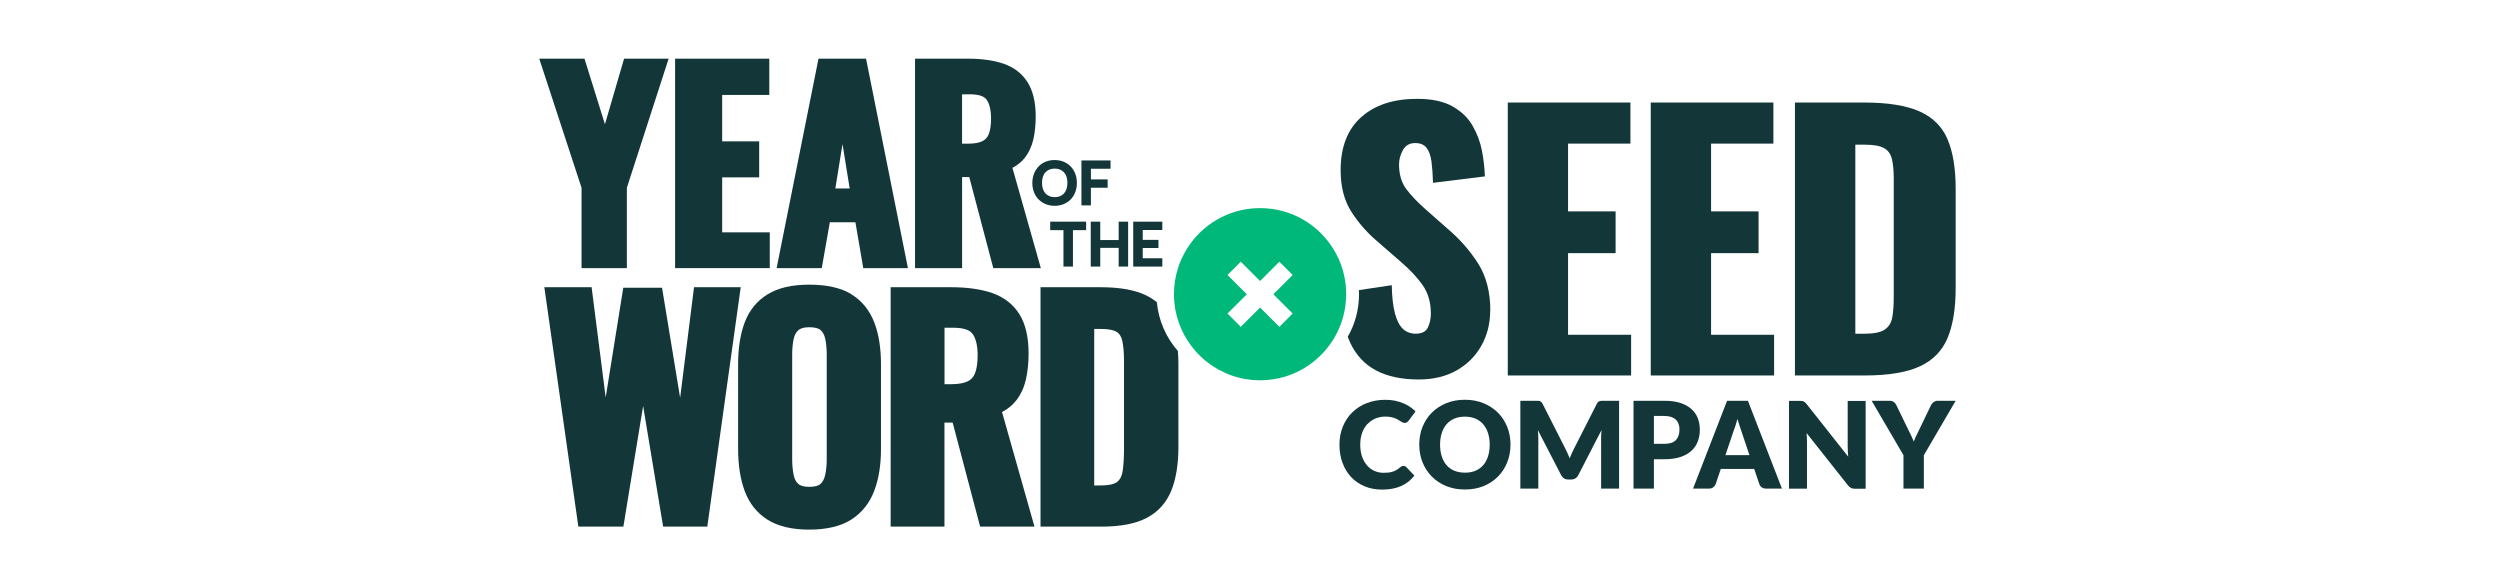
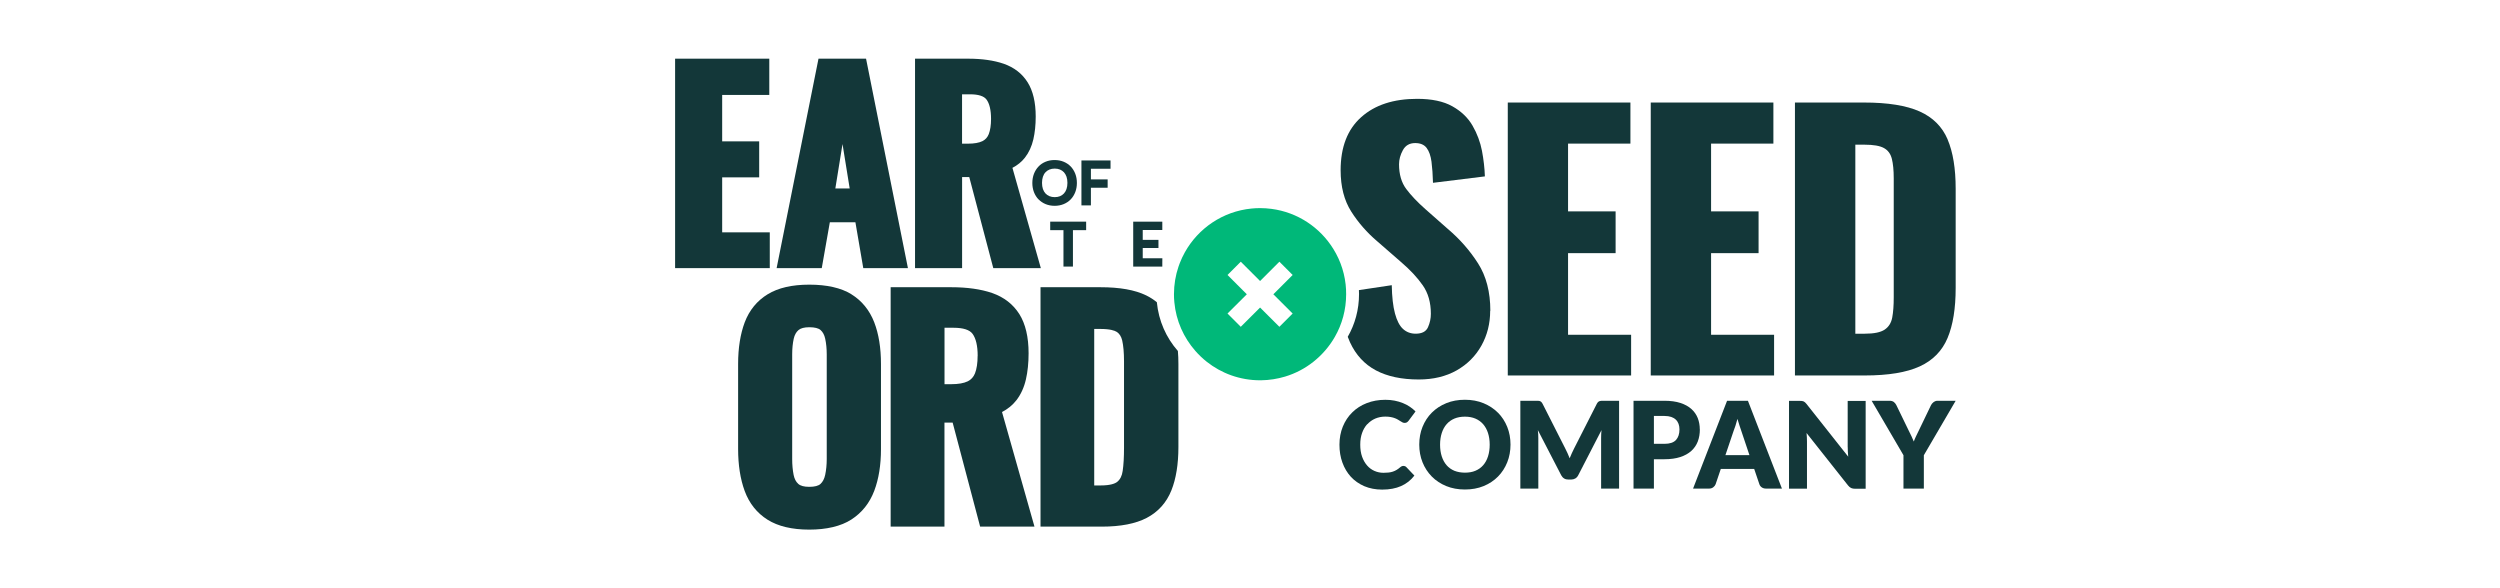
<svg xmlns="http://www.w3.org/2000/svg" id="Layer_1" version="1.1" viewBox="0 0 467.41 110">
  <defs>
    <style>
      .st0 {
        fill: #133739;
      }

      .st1 {
        fill: #00b879;
      }
    </style>
  </defs>
  <g>
    <g>
      <path class="st0" d="M194.17,37.27c.37.38.81.68,1.32.89s1.08.32,1.69.32,1.19-.11,1.69-.32c.51-.21.96-.51,1.32-.89.37-.38.65-.84.85-1.36s.3-1.09.3-1.71-.1-1.19-.3-1.71c-.2-.52-.49-.98-.85-1.36-.37-.38-.81-.68-1.32-.89s-1.08-.32-1.7-.32-1.18.11-1.69.32-.96.51-1.32.9c-.36.38-.65.84-.85,1.36-.2.52-.3,1.1-.3,1.71s.1,1.19.3,1.71c.2.52.49.98.85,1.36h.01ZM197.19,31.52c.37,0,.7.06.99.18.29.12.53.29.74.51.2.22.36.5.48.83.11.33.17.72.17,1.15s-.06.82-.17,1.15c-.11.33-.27.6-.48.83-.2.22-.45.39-.73.51-.29.12-.63.18-.99.18s-.7-.06-.99-.18c-.29-.12-.53-.29-.74-.51-.2-.22-.37-.5-.48-.83-.11-.33-.17-.72-.17-1.15s.06-.81.17-1.15c.11-.33.27-.61.48-.83.2-.22.45-.39.74-.51.29-.12.62-.18.99-.18h0Z" />
      <polygon class="st0" points="203.96 35.1 207.09 35.1 207.09 33.54 203.96 33.54 203.96 31.55 207.63 31.55 207.63 30 202.19 30 202.19 38.4 203.96 38.4 203.96 35.1" />
      <polygon class="st0" points="200.6 49.84 200.6 43.03 203.07 43.03 203.07 41.44 196.35 41.44 196.35 43.03 198.83 43.03 198.83 49.84 200.6 49.84" />
-       <polygon class="st0" points="205.71 41.44 203.93 41.44 203.93 49.84 205.71 49.84 205.71 46.34 209.15 46.34 209.15 49.84 210.92 49.84 210.92 41.44 209.15 41.44 209.15 44.88 205.71 44.88 205.71 41.44" />
      <polygon class="st0" points="217.32 48.29 217.31 49.18 217.31 49.84 211.87 49.84 211.87 41.44 217.31 41.44 217.31 43 213.65 43 213.65 44.85 216.59 44.85 216.59 46.37 213.65 46.37 213.65 48.29 217.32 48.29" />
    </g>
    <g>
-       <polygon class="st0" points="108.73 50.13 117.2 50.13 117.2 35.11 125.01 10.97 116.68 10.97 113.1 23.23 109.28 10.97 100.82 10.97 108.73 35.12 108.73 50.13" />
      <polygon class="st0" points="143.92 43.44 135.02 43.44 135.02 33.16 141.94 33.16 141.94 26.43 135.02 26.43 135.02 17.75 143.83 17.75 143.83 10.97 126.22 10.97 126.22 50.13 143.92 50.13 143.92 43.44" />
      <path class="st0" d="M169.75,50.13l-7.83-39.16h-8.89l-7.83,39.16h8.44l1.51-8.58h4.78l1.47,8.58h8.36s-.01,0-.01,0ZM158.86,35.23h-2.68l1.34-8.3,1.34,8.3Z" />
      <path class="st0" d="M189.29,31.38c.94-.49,1.72-1.12,2.32-1.89.75-.95,1.28-2.11,1.59-3.44.29-1.26.44-2.69.44-4.26,0-2.66-.51-4.81-1.51-6.4-1.02-1.63-2.53-2.79-4.47-3.47-1.83-.63-4.07-.95-6.68-.95h-9.9v39.16h8.8v-17.02h1.34l4.49,17.02h8.89s-5.31-18.75-5.31-18.75ZM185.29,22.22c0,1.18-.15,2.14-.43,2.86-.24.61-.63,1.03-1.18,1.31-.64.31-1.54.47-2.7.47h-1.11v-9.23h1.47c1.58,0,2.63.33,3.11.99.55.75.84,1.96.84,3.6Z" />
    </g>
    <g>
-       <polygon class="st0" points="129.76 53.69 127.16 74.37 123.78 53.8 116.53 53.8 113.24 74.31 110.61 53.69 101.77 53.69 108.13 98.45 116.55 98.45 120.24 75.9 123.98 98.45 132.24 98.45 138.49 53.69 129.76 53.69" />
      <path class="st0" d="M159.18,55.01c-1.94-1.19-4.59-1.79-7.86-1.79s-5.82.6-7.78,1.79c-2,1.22-3.45,2.99-4.31,5.27-.81,2.16-1.23,4.78-1.23,7.77v15.88c0,2.99.41,5.63,1.22,7.84.85,2.33,2.3,4.15,4.29,5.4,1.96,1.23,4.58,1.85,7.79,1.85s5.94-.63,7.88-1.89c1.97-1.27,3.41-3.08,4.28-5.38.83-2.2,1.25-4.81,1.25-7.77v-15.94c0-2.99-.42-5.61-1.26-7.78-.88-2.27-2.32-4.04-4.3-5.26h.03ZM148.11,66.27c0-1.1.1-2.09.29-2.95.16-.7.45-1.23.89-1.61.41-.35,1.1-.53,2.03-.53.98,0,1.71.18,2.09.52.43.38.72.91.87,1.62.19.86.29,1.85.29,2.95v19.55c0,1.07-.1,2.06-.29,2.96-.16.75-.45,1.3-.88,1.7-.38.35-1.1.54-2.08.54s-1.66-.18-2.07-.55c-.44-.39-.72-.94-.87-1.67-.18-.9-.27-1.9-.27-2.98v-19.55h0Z" />
      <path class="st0" d="M190,74.87c.85-1.09,1.46-2.41,1.81-3.94.33-1.44.5-3.08.5-4.87,0-3.04-.58-5.5-1.72-7.32-1.17-1.86-2.89-3.19-5.11-3.96-2.09-.72-4.66-1.08-7.64-1.08h-11.32v44.76h10.06v-19.45h1.53l5.14,19.45h10.16l-6.07-21.43c1.08-.56,1.97-1.28,2.65-2.16h.01ZM182.78,66.53c0,1.35-.17,2.45-.49,3.27-.28.69-.72,1.18-1.35,1.49-.73.36-1.77.54-3.09.54h-1.26v-10.55h1.68c1.81,0,3,.38,3.56,1.13.63.86.96,2.24.96,4.12h0Z" />
      <path class="st0" d="M220.22,65.62c-2.18-2.48-3.6-5.63-3.93-9.11-.59-.49-1.26-.92-1.99-1.28-2.12-1.03-4.93-1.53-8.6-1.53h-11.16v44.76h11.48c3.49,0,6.31-.55,8.37-1.63,2.14-1.12,3.7-2.85,4.62-5.15.87-2.17,1.31-4.9,1.31-8.11v-15.52c0-.85-.03-1.66-.1-2.44h0ZM210.15,83.78c0,1.68-.08,3.12-.25,4.27-.13.92-.46,1.58-1.01,2.03-.38.31-1.23.68-3.1.68h-1.21v-29.26h1.11c1.85,0,2.71.3,3.1.55.51.33.84.85,1.02,1.6.22.96.34,2.27.34,3.88v16.25h0Z" />
    </g>
  </g>
  <path class="st1" d="M251.67,54.24c-.13-2.81-.98-5.44-2.38-7.69-2.48-4.02-6.68-6.86-11.58-7.5-.7-.09-1.4-.14-2.12-.14-.54,0-1.08.03-1.61.08-5.37.53-9.96,3.7-12.46,8.19-.36.64-.67,1.31-.94,2-.09.22-.17.44-.24.66-.55,1.62-.85,3.36-.85,5.16,0,.51.02,1,.07,1.5.32,3.48,1.75,6.63,3.93,9.11.64.73,1.35,1.41,2.12,2.02,2.74,2.17,6.21,3.47,9.98,3.47h.17c1.56-.02,3.07-.26,4.5-.69,1.96-.59,3.75-1.54,5.31-2.78,1.61-1.28,2.97-2.85,4-4.65,1.35-2.35,2.11-5.07,2.11-7.97,0-.26,0-.51-.02-.76h0ZM241.68,58.62l-2.48,2.48-3.61-3.6-3.61,3.6-2.48-2.48,3.61-3.6-3.61-3.61,2.48-2.48,3.61,3.61,3.61-3.61,2.48,2.48-3.61,3.61,3.61,3.6Z" />
  <g>
    <path class="st0" d="M255.65,79.31c.41-.45.9-.8,1.47-1.05.57-.24,1.2-.37,1.89-.37.4,0,.75.03,1.04.09.3.06.56.13.78.22s.41.18.57.28.31.2.45.28c.14.09.26.16.38.22s.25.09.38.09c.2,0,.36-.04.47-.13.11-.09.21-.18.29-.29l1.28-1.72c-.31-.32-.66-.62-1.06-.88-.4-.27-.83-.5-1.31-.69-.47-.19-.98-.34-1.53-.45-.54-.11-1.13-.16-1.74-.16-1.27,0-2.43.21-3.48.62-1.05.41-1.96.99-2.71,1.74-.76.74-1.34,1.63-1.76,2.65-.42,1.03-.63,2.15-.63,3.38s.18,2.32.55,3.34c.37,1.03.9,1.91,1.58,2.66.69.75,1.53,1.33,2.51,1.76.99.42,2.11.64,3.35.64,1.36,0,2.54-.22,3.53-.66,1-.44,1.82-1.09,2.49-1.96l-1.51-1.59c-.08-.08-.17-.14-.26-.17s-.18-.05-.27-.05c-.11,0-.22.02-.33.07s-.2.11-.29.19c-.23.2-.45.36-.67.49s-.45.24-.7.32c-.24.08-.51.14-.79.17-.29.03-.6.05-.95.05-.6,0-1.16-.12-1.69-.35-.53-.23-.99-.57-1.38-1.02s-.71-1-.94-1.65-.34-1.4-.34-2.24.11-1.53.34-2.18.55-1.2.96-1.65h.03Z" />
    <path class="st0" d="M280.07,77.17c-.74-.75-1.64-1.34-2.69-1.78-1.05-.43-2.21-.65-3.49-.65s-2.44.21-3.49.64-1.95,1.02-2.7,1.77-1.33,1.64-1.74,2.66-.61,2.13-.61,3.31.2,2.29.61,3.31c.41,1.02.99,1.91,1.74,2.67s1.65,1.35,2.7,1.78c1.05.43,2.22.64,3.49.64s2.44-.21,3.49-.64,1.94-1.02,2.69-1.78c.74-.75,1.32-1.64,1.73-2.67.41-1.02.61-2.13.61-3.31s-.2-2.28-.61-3.3c-.41-1.02-.99-1.91-1.73-2.66h0ZM278.2,85.34c-.21.65-.51,1.2-.91,1.65-.39.45-.88.79-1.45,1.03s-1.22.35-1.95.35-1.39-.12-1.97-.35c-.57-.24-1.06-.58-1.45-1.03s-.7-1-.91-1.65-.32-1.38-.32-2.2.11-1.54.32-2.19c.21-.65.51-1.2.91-1.65.39-.45.88-.8,1.45-1.04s1.23-.36,1.97-.36,1.38.12,1.95.36,1.05.59,1.45,1.04c.39.45.7,1,.91,1.65s.32,1.38.32,2.19-.11,1.55-.32,2.2Z" />
    <path class="st0" d="M299.36,74.95c-.12,0-.23.02-.33.06-.1.04-.19.1-.26.17-.08.08-.16.19-.23.33l-4.22,8.3c-.15.29-.3.6-.44.91s-.28.63-.41.96c-.13-.32-.26-.64-.4-.95-.14-.31-.28-.61-.43-.89l-4.23-8.34c-.08-.14-.15-.25-.23-.33-.08-.08-.17-.14-.26-.17-.1-.04-.21-.06-.33-.06h-3.34v16.41h3.36v-9.44c0-.22,0-.46-.02-.72s-.04-.52-.07-.78l4.37,8.45c.14.26.32.46.55.6.23.14.49.2.78.2h.52c.29,0,.55-.07.78-.2.23-.14.41-.33.55-.6l4.35-8.44c-.05.53-.07,1.03-.07,1.49v9.44h3.36v-16.41h-3.35,0Z" />
    <path class="st0" d="M317.8,80.29c0-.76-.13-1.47-.38-2.12-.26-.65-.65-1.22-1.19-1.7s-1.22-.86-2.05-1.13-1.82-.41-2.98-.41h-5.79v16.42h3.81v-5.49h1.98c1.13,0,2.12-.14,2.95-.41.83-.27,1.52-.66,2.06-1.14.54-.49.94-1.07,1.21-1.76.26-.68.39-1.44.39-2.25h-.01ZM313.34,82.27c-.44.47-1.15.71-2.14.71h-1.98v-5.21h1.98c.48,0,.9.06,1.25.18s.64.29.87.51c.23.22.4.49.51.79.11.31.17.65.17,1.03,0,.85-.22,1.51-.65,1.98h-.01Z" />
    <path class="st0" d="M345.46,83.62c0,.26,0,.54.02.84.01.3.04.6.07.92l-7.8-9.86c-.11-.13-.2-.23-.28-.3s-.17-.13-.26-.17-.19-.07-.3-.08-.25-.02-.42-.02h-2.01v16.42h3.36v-8.8c0-.24,0-.5-.02-.77s-.03-.55-.06-.84l7.74,9.78c.19.24.38.41.59.5.2.09.45.14.74.14h1.98v-16.42h-3.36v8.69-.03h.01Z" />
    <path class="st0" d="M361.84,75.01c-.13.05-.25.11-.35.19s-.19.17-.27.26c-.08.1-.14.2-.19.29l-2.3,4.78c-.18.38-.35.73-.51,1.05s-.29.65-.41.97c-.12-.32-.26-.63-.42-.96-.16-.32-.33-.68-.52-1.06l-2.32-4.78c-.12-.24-.28-.44-.47-.59-.2-.15-.46-.23-.79-.23h-3.36l5.95,10.18v6.24h3.81v-6.24l5.95-10.18h-3.38c-.16,0-.3.02-.43.07h0Z" />
    <path class="st0" d="M322.9,74.93l-6.36,16.42h2.98c.32,0,.58-.08.8-.25s.36-.36.44-.57l.97-2.86h6.24l.97,2.86c.08.24.23.44.45.59.21.15.49.23.82.23h2.95l-6.36-16.42h-3.9ZM322.6,85.07l1.51-4.47c.11-.29.23-.62.36-1.01.13-.39.25-.82.37-1.27.13.45.26.87.39,1.26s.25.72.34,1.01l1.51,4.5h-4.49v-.02h0Z" />
    <path class="st0" d="M278.61,58.1c0,2.4-.55,4.57-1.64,6.52-1.09,1.95-2.64,3.5-4.63,4.63-2,1.13-4.36,1.7-7.09,1.7-3.19,0-5.86-.57-8-1.7-2.14-1.14-3.76-2.89-4.85-5.26-.15-.33-.29-.67-.42-1.02,1.35-2.35,2.11-5.07,2.11-7.97,0-.26,0-.51-.02-.76l6.14-.92c.04,2.19.24,3.95.6,5.29.36,1.34.86,2.31,1.51,2.9.65.59,1.44.88,2.36.88,1.17,0,1.94-.4,2.3-1.2s.54-1.64.54-2.52c0-2.1-.5-3.87-1.51-5.32s-2.37-2.91-4.09-4.38l-4.41-3.84c-1.93-1.64-3.56-3.5-4.88-5.58s-1.98-4.65-1.98-7.72c0-4.33,1.28-7.63,3.84-9.92s6.05-3.43,10.46-3.43c2.73,0,4.92.46,6.58,1.39,1.66.93,2.92,2.13,3.78,3.62.86,1.49,1.45,3.07,1.77,4.73.31,1.66.49,3.24.54,4.76l-9.7,1.2c-.04-1.51-.14-2.83-.28-3.94-.15-1.11-.45-1.97-.91-2.58s-1.18-.91-2.14-.91c-1.05,0-1.82.44-2.3,1.32-.48.88-.72,1.76-.72,2.64,0,1.89.45,3.43,1.35,4.63s2.09,2.45,3.56,3.75l4.22,3.72c2.23,1.89,4.11,4.03,5.64,6.43,1.53,2.39,2.3,5.35,2.3,8.88l-.03-.02h0Z" />
    <polygon class="st0" points="293.17 47.33 302.06 47.33 302.06 39.52 293.17 39.52 293.17 26.85 304.83 26.85 304.83 19.17 281.9 19.17 281.9 70.2 304.96 70.2 304.96 62.59 293.17 62.59 293.17 47.33" />
    <polygon class="st0" points="331.69 62.59 319.91 62.59 319.91 47.33 328.79 47.33 328.79 39.52 319.91 39.52 319.91 26.85 331.56 26.85 331.56 19.17 308.63 19.17 308.63 70.2 331.69 70.2 331.69 62.59" />
    <path class="st0" d="M364.14,26.07c-1.01-2.37-2.75-4.12-5.23-5.23s-5.94-1.67-10.4-1.67h-12.92v51.03h13.04c4.41,0,7.84-.57,10.3-1.7s4.19-2.91,5.2-5.32,1.51-5.53,1.51-9.36v-18.52c0-3.78-.5-6.86-1.51-9.23h.01ZM354.06,55.58c0,1.51-.09,2.77-.28,3.78s-.66,1.76-1.42,2.27-2,.76-3.72.76h-1.76V27.05h1.7c1.68,0,2.9.21,3.65.63.76.42,1.25,1.09,1.48,2.02.23.92.35,2.14.35,3.65v22.24h0Z" />
  </g>
</svg>